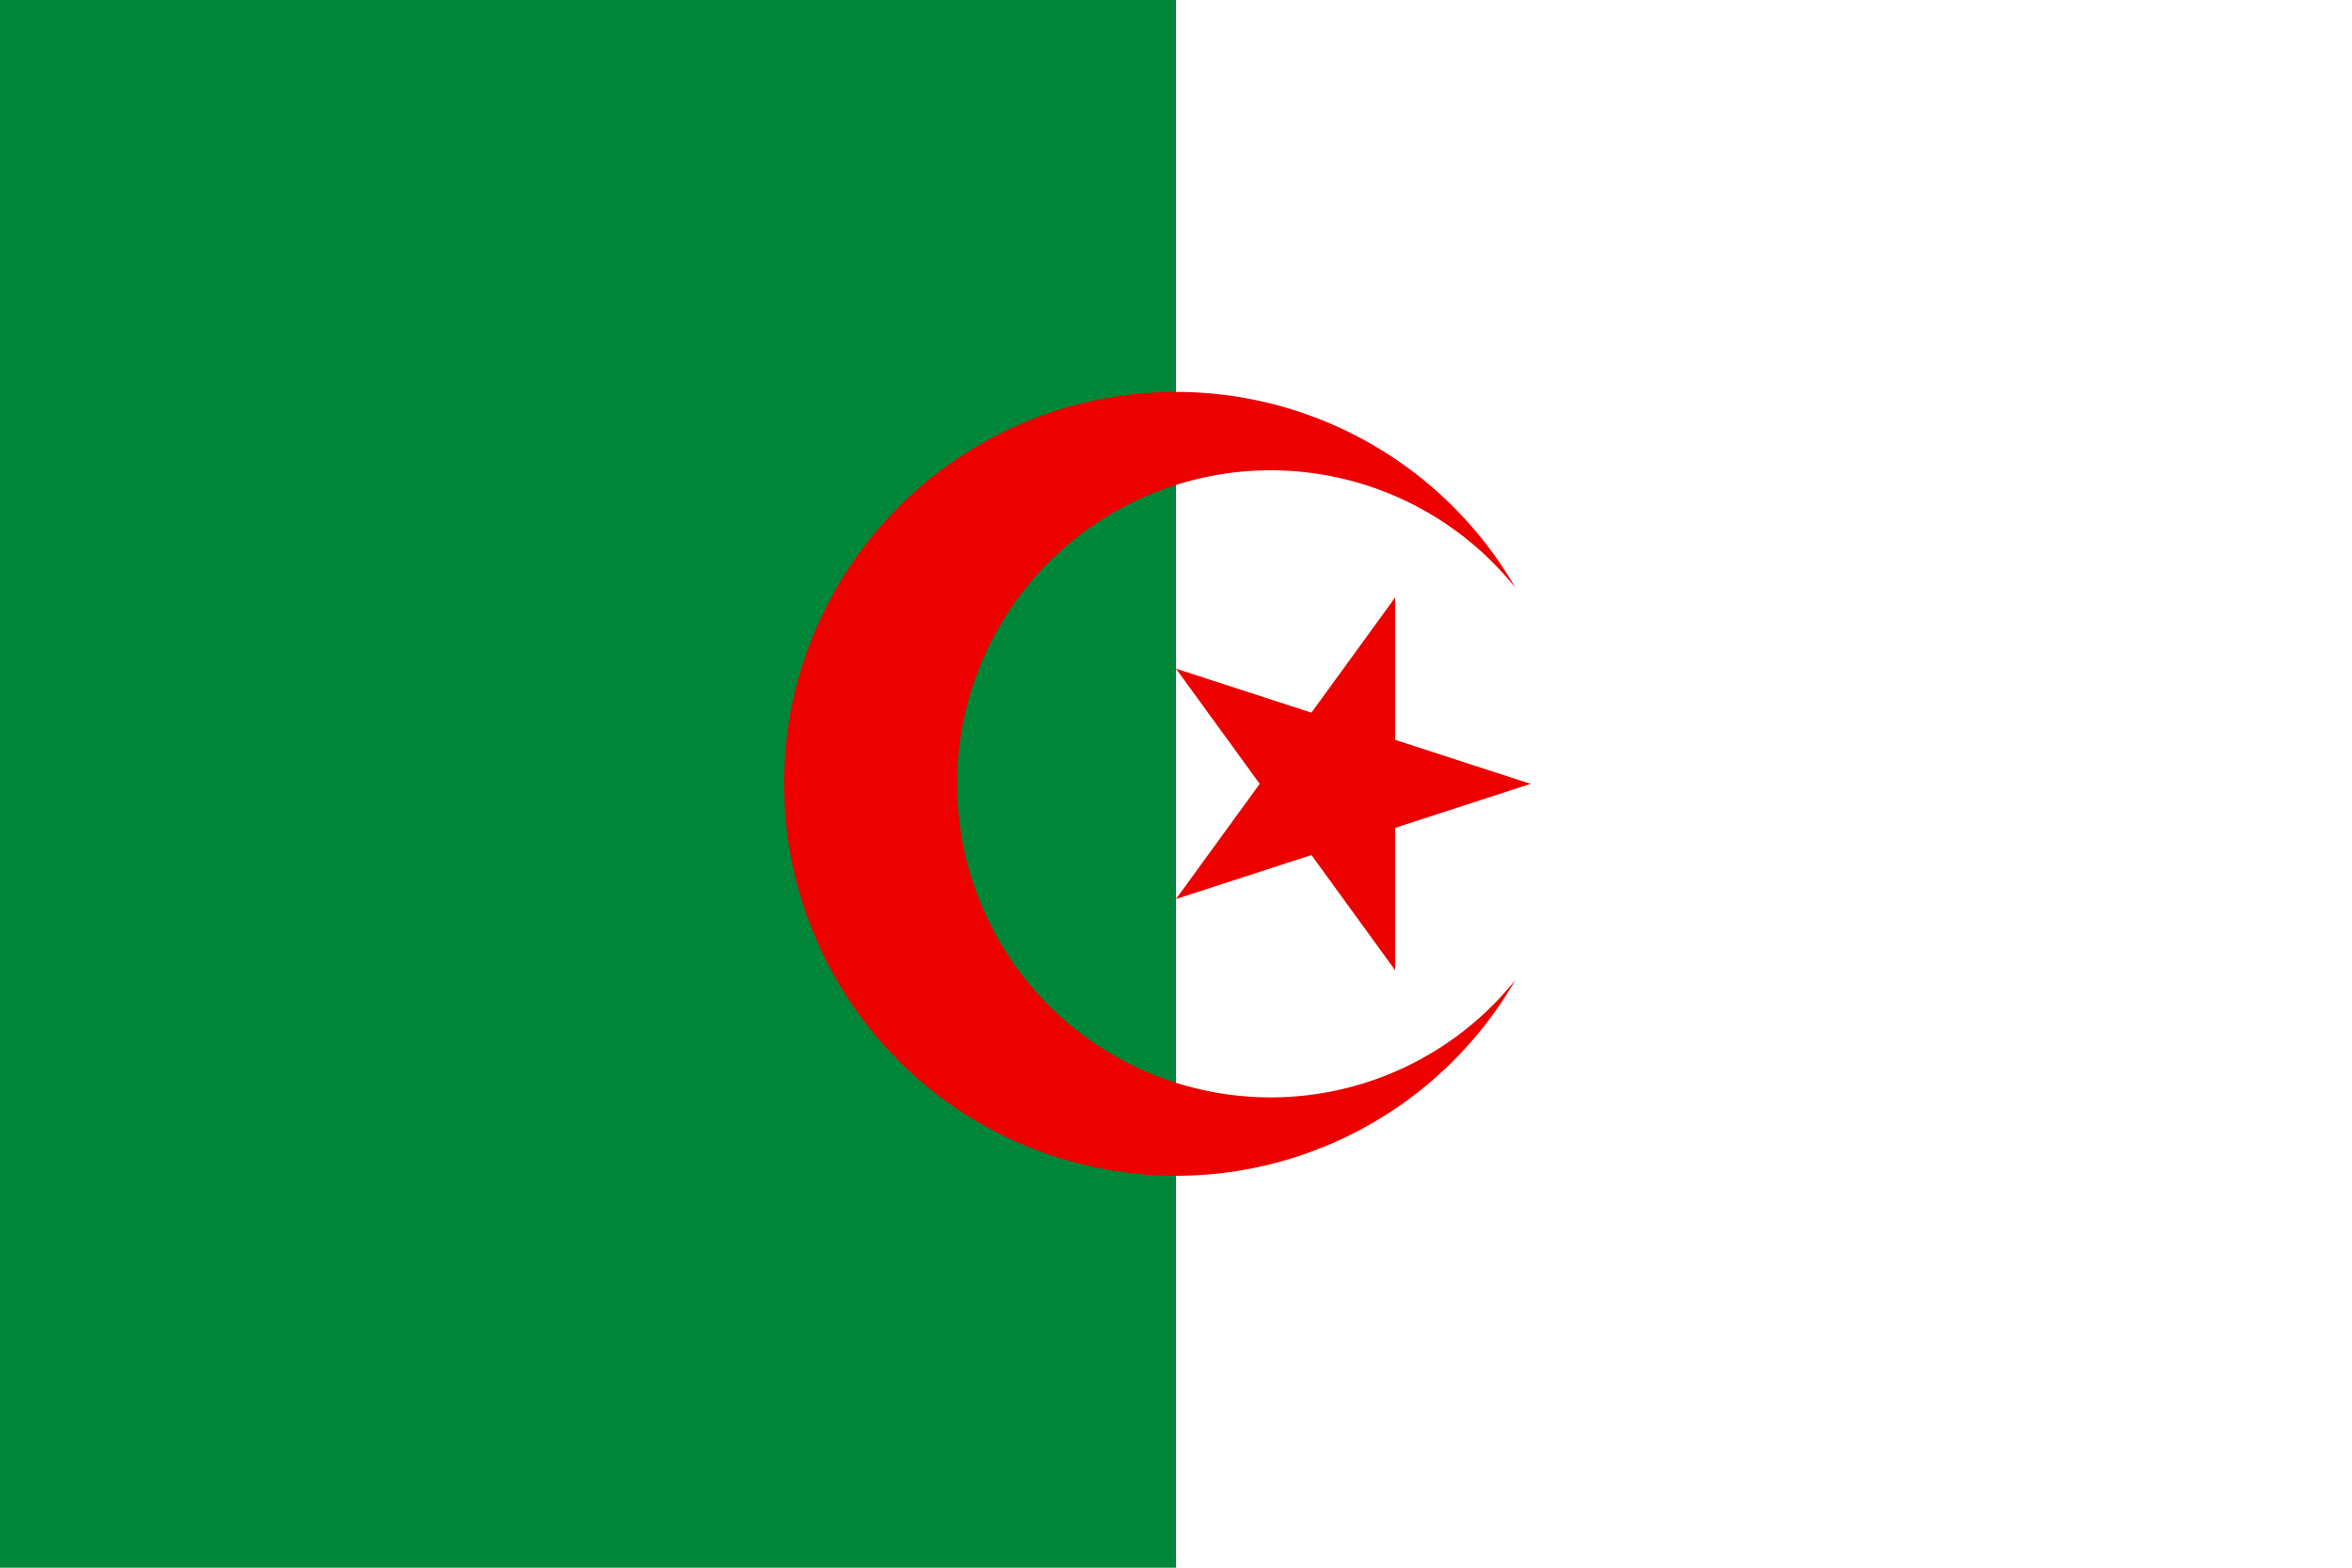
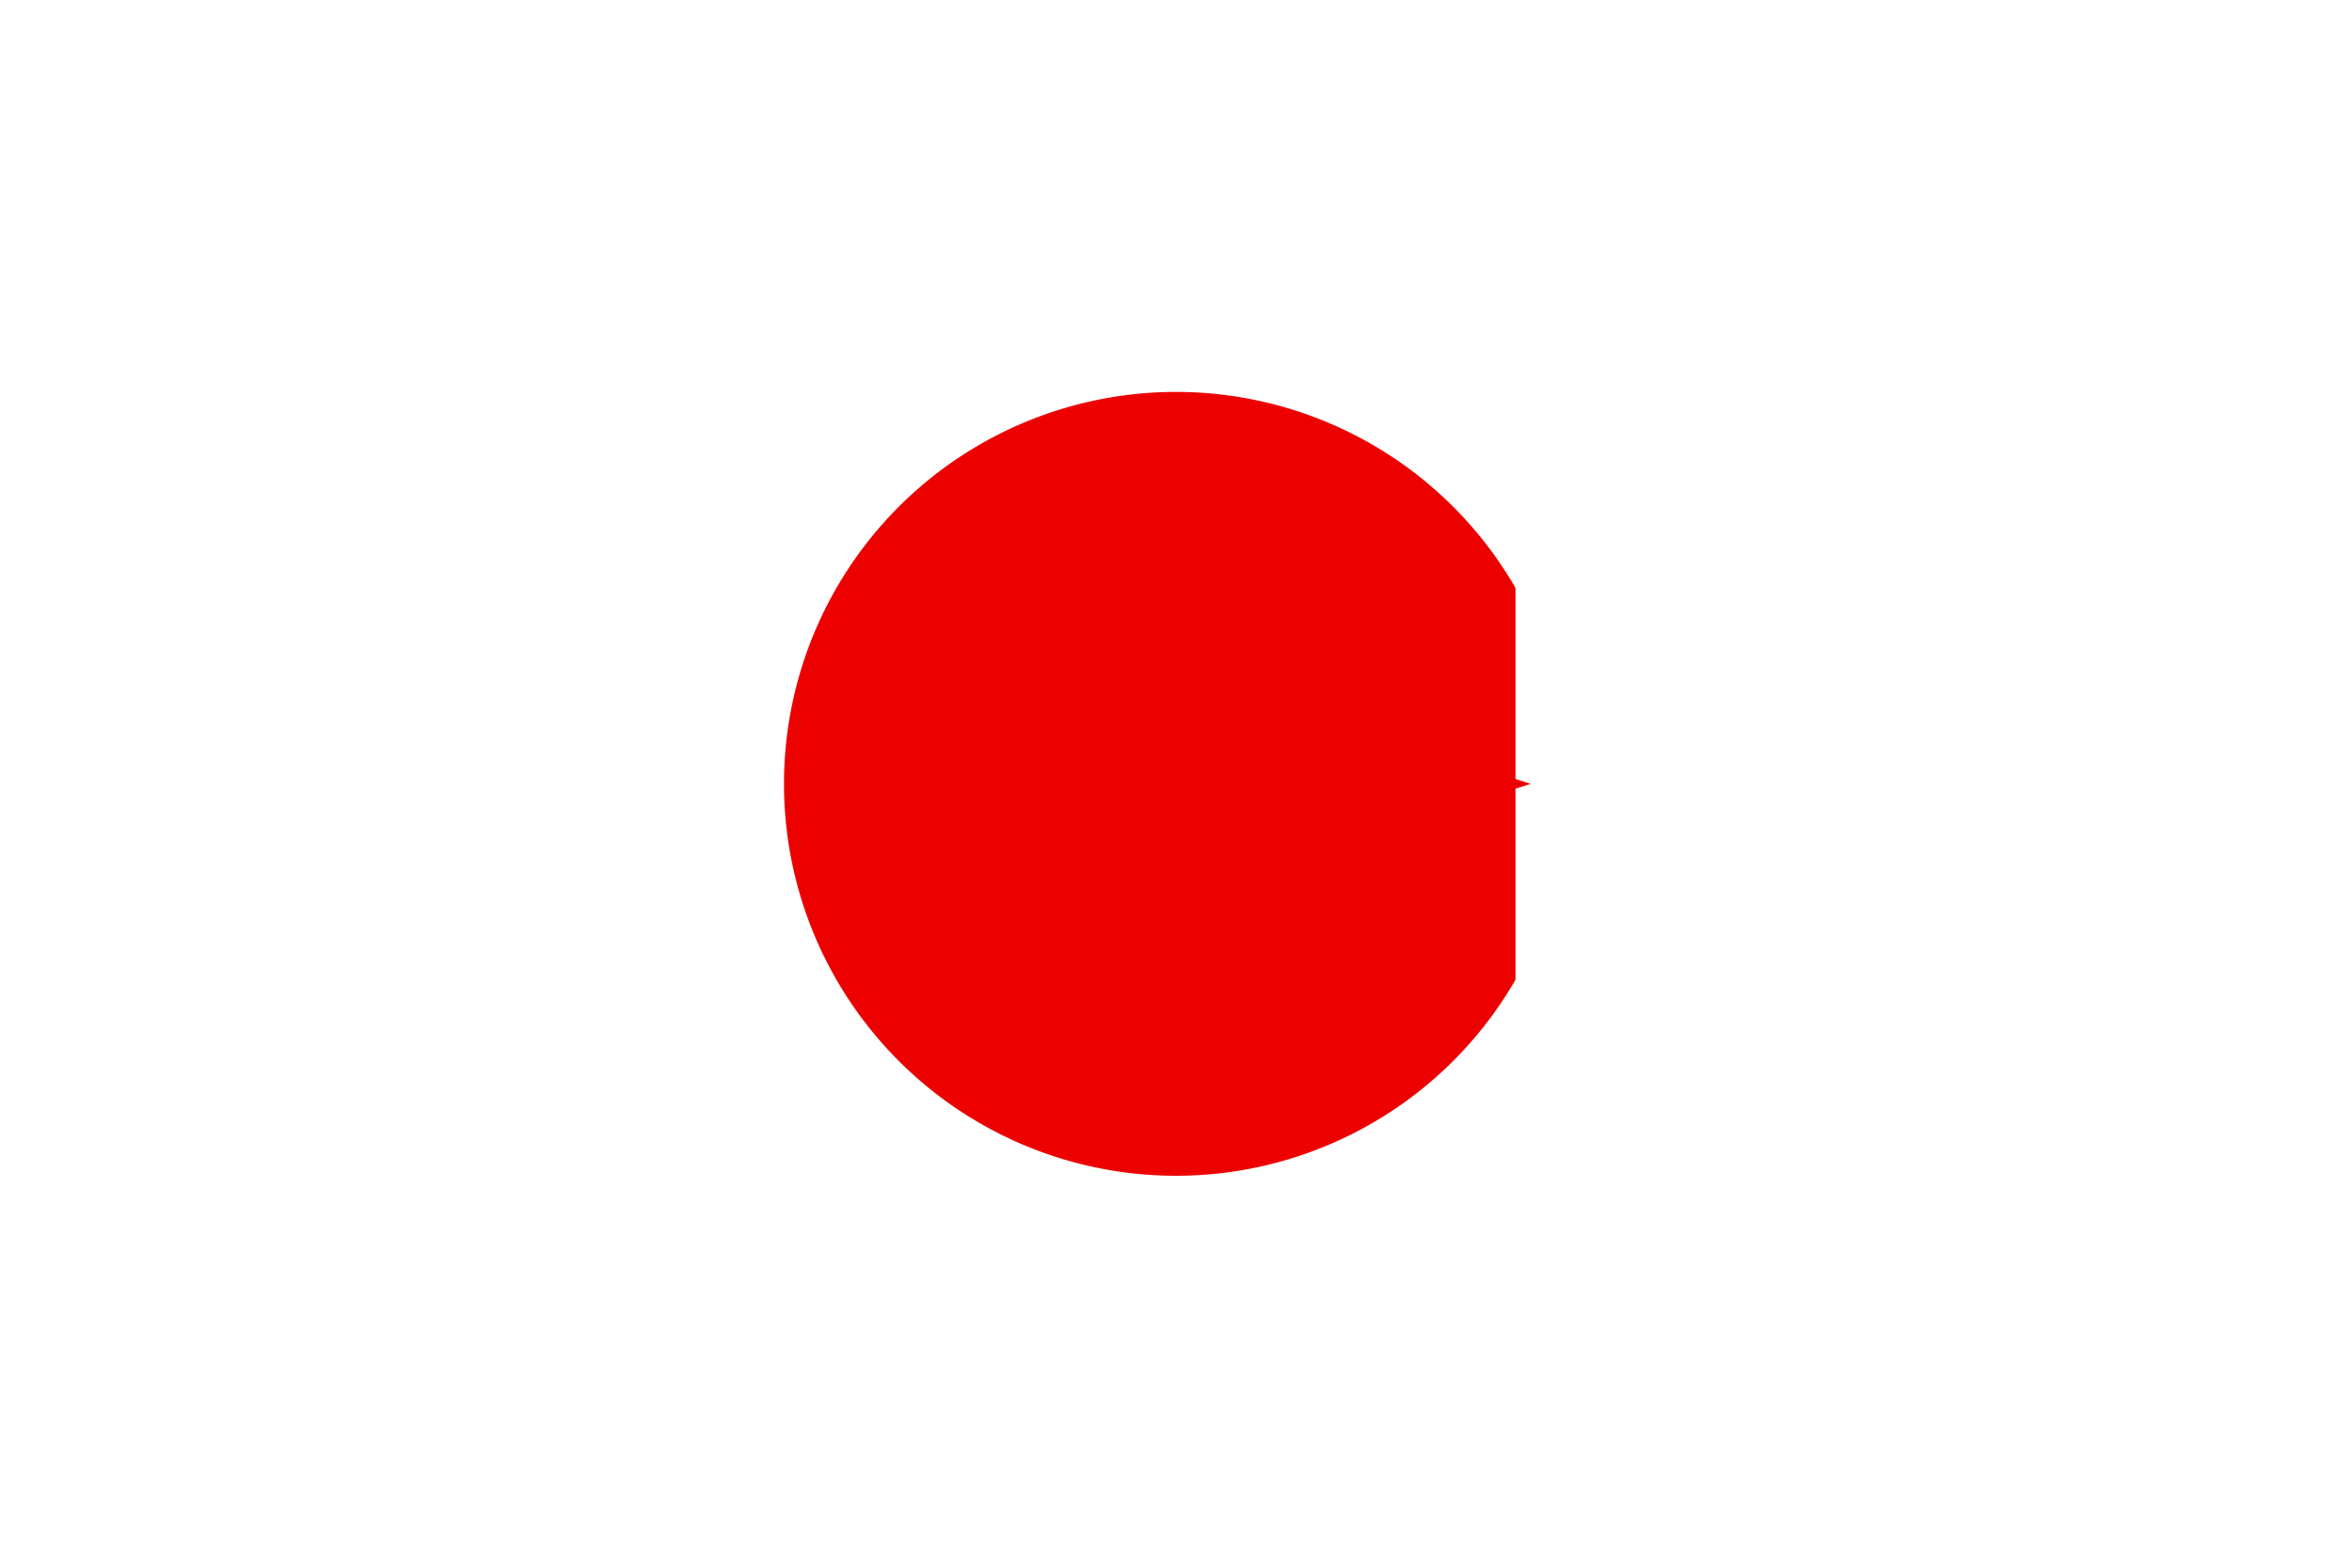
<svg xmlns="http://www.w3.org/2000/svg" xmlns:xlink="http://www.w3.org/1999/xlink" width="900" height="600" viewBox="-30 -20 60 40">
  <defs>
   </defs>
-   <rect fill="white" x="-30" y="-20" width="60" height="40" />
-   <rect fill="#008638" x="-30" y="-20" width="30" height="40" />
  <g fill="#ed0000">
-     <path d="M 8.66,5 a 10,10 0 1,1 0,-10 a 8,8 0 1,0 0,10" />
+     <path d="M 8.66,5 a 10,10 0 1,1 0,-10 " />
    <g transform="scale(5) translate(0.809)">
      <g id="cone">
        <polygon id="triangle" points="0,0 -1,0 -1,0.5" transform="translate(1,0) rotate(18)" />
        <use xlink:href="#triangle" transform="scale(1,-1)" />
      </g>
      <use xlink:href="#cone" transform="rotate(72)" />
      <use xlink:href="#cone" transform="rotate(-72)" />
      <use xlink:href="#cone" transform="rotate(144)" />
      <use xlink:href="#cone" transform="rotate(-144)" />
    </g>
  </g>
</svg>